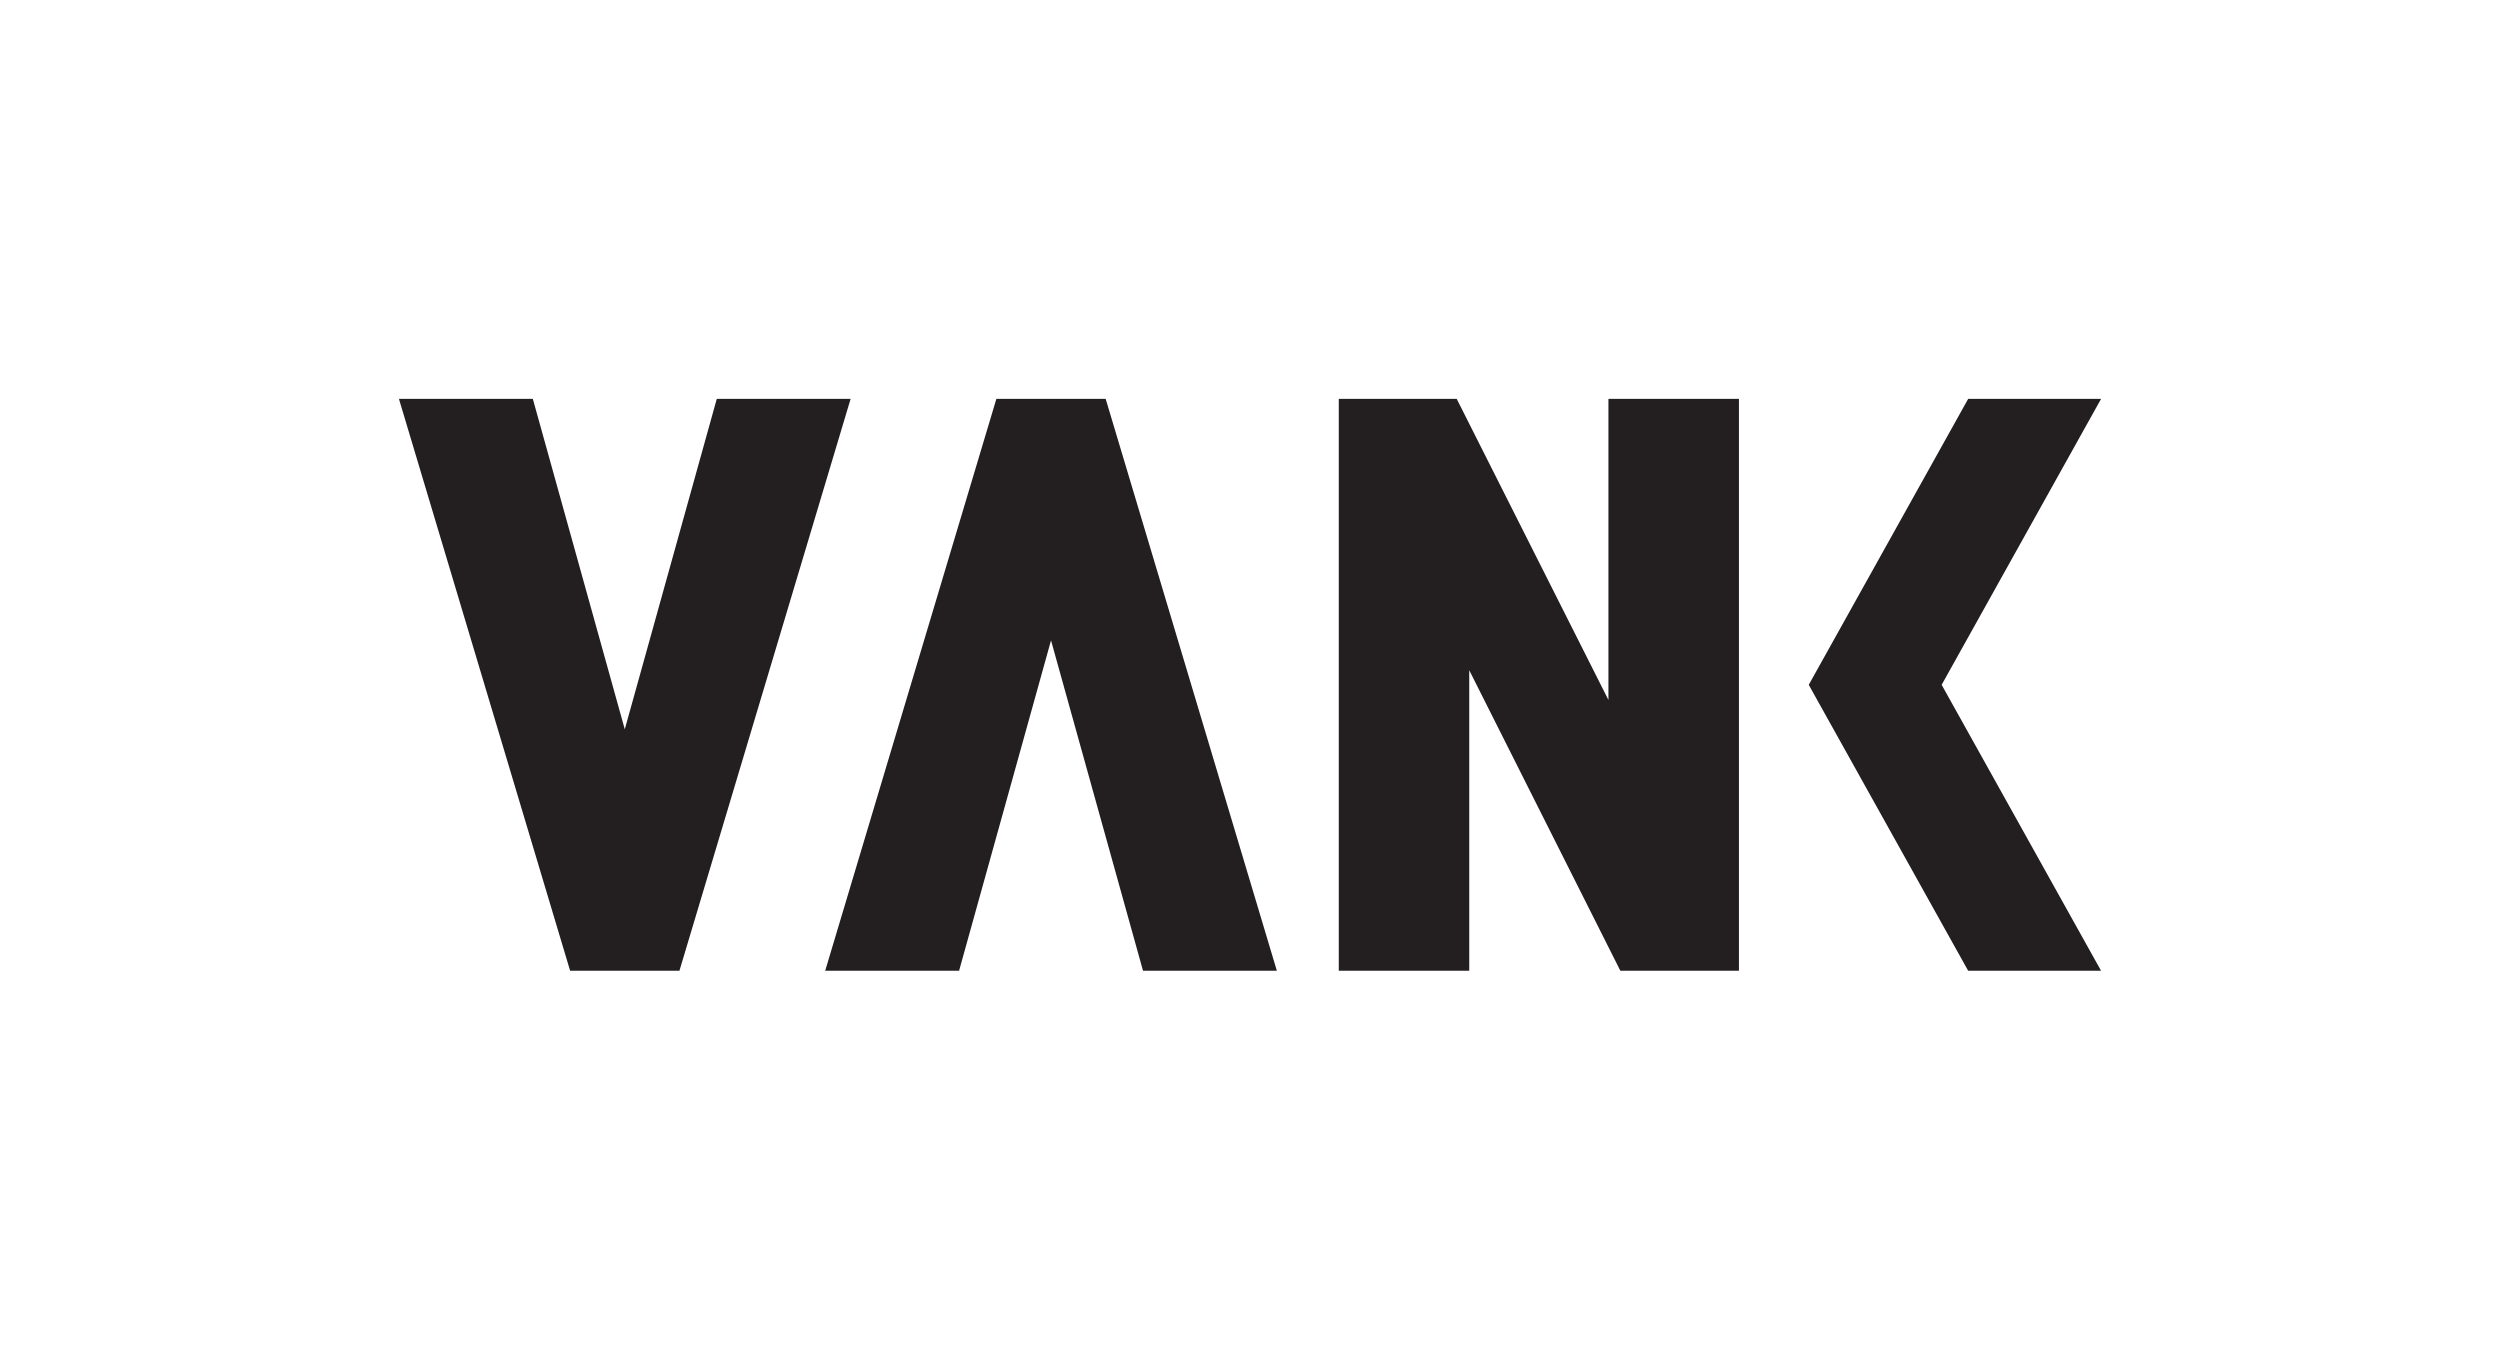
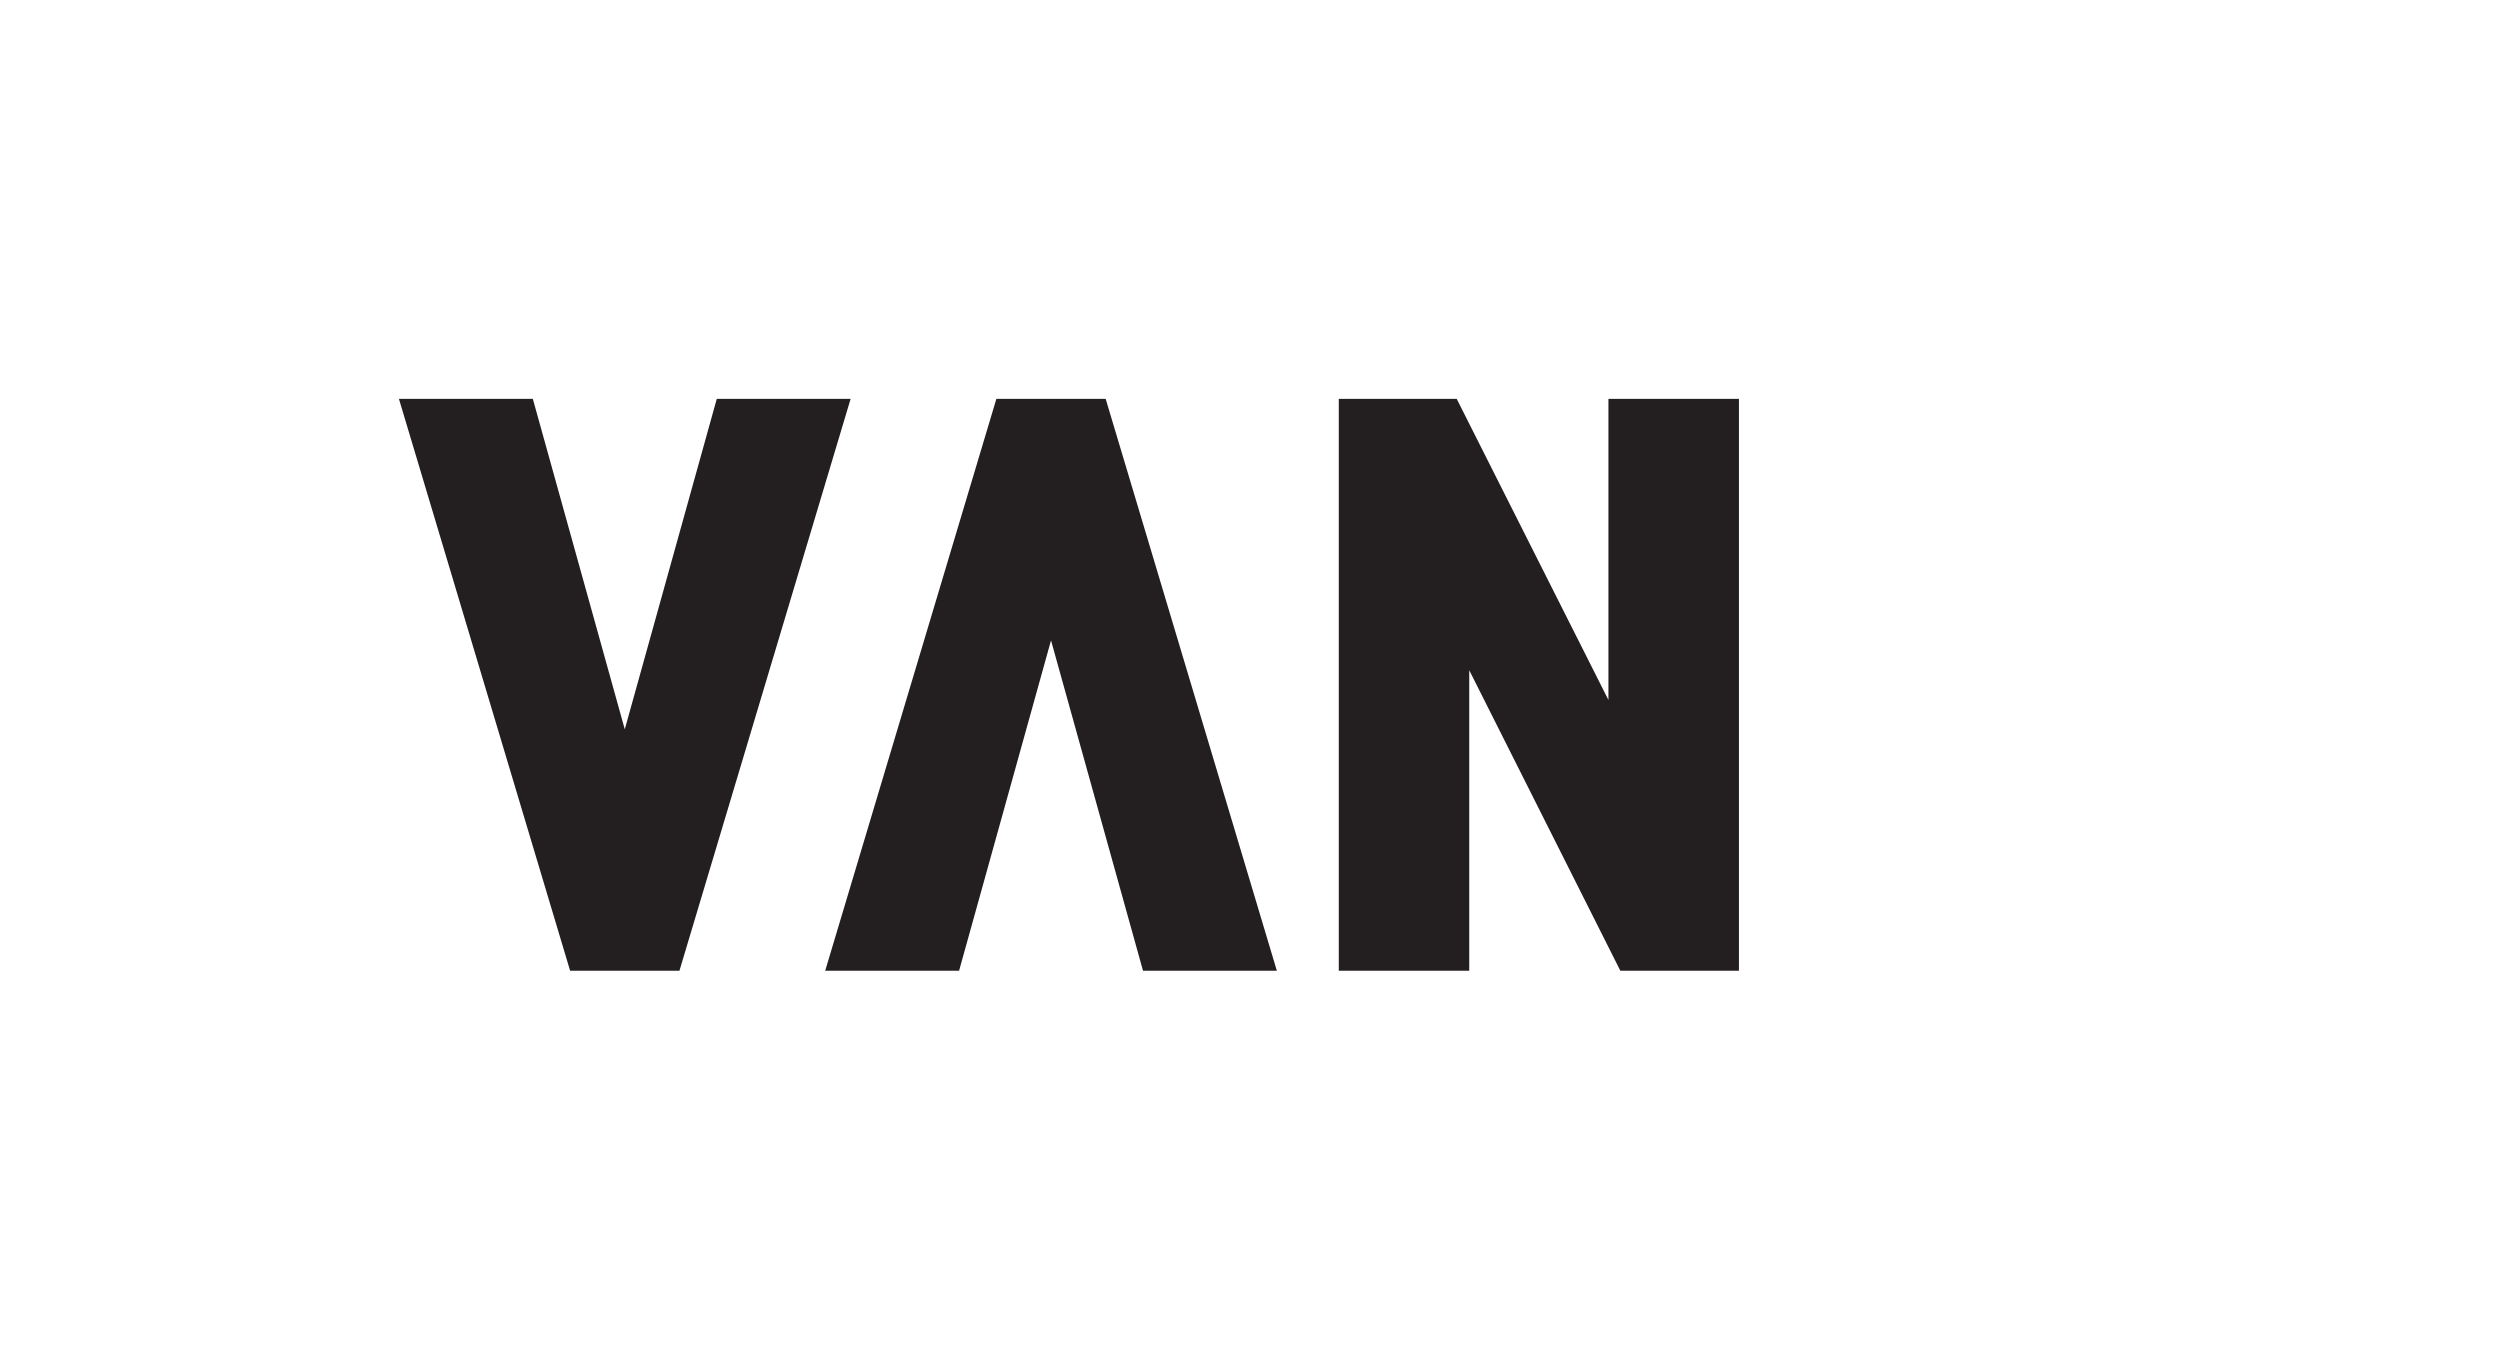
<svg xmlns="http://www.w3.org/2000/svg" id="Layer_2" viewBox="0 0 532.91 291.97">
  <defs>
    <style>.cls-1{fill:none;}.cls-1,.cls-2{stroke-width:0px;}.cls-2{fill:#231f20;}</style>
  </defs>
  <polygon class="cls-2" points="342.86 149.21 310.52 85.03 285.38 85.03 285.38 206.93 313.19 206.93 313.19 142.87 345.4 206.93 370.68 206.93 370.68 85.03 342.86 85.03 342.86 149.21" />
-   <polygon class="cls-2" points="447.87 85.03 419.54 85.03 385.56 145.98 419.54 206.93 447.87 206.93 413.89 145.98 447.87 85.03" />
  <polygon class="cls-2" points="144.83 206.93 181.32 85.03 152.79 85.03 133.18 155.46 113.58 85.03 85.04 85.03 121.53 206.93 144.83 206.93" />
  <polygon class="cls-2" points="212.39 85.03 175.9 206.93 204.44 206.93 224.04 136.51 243.65 206.93 272.18 206.93 235.69 85.03 212.39 85.03" />
-   <rect class="cls-1" width="532.91" height="291.97" />
</svg>